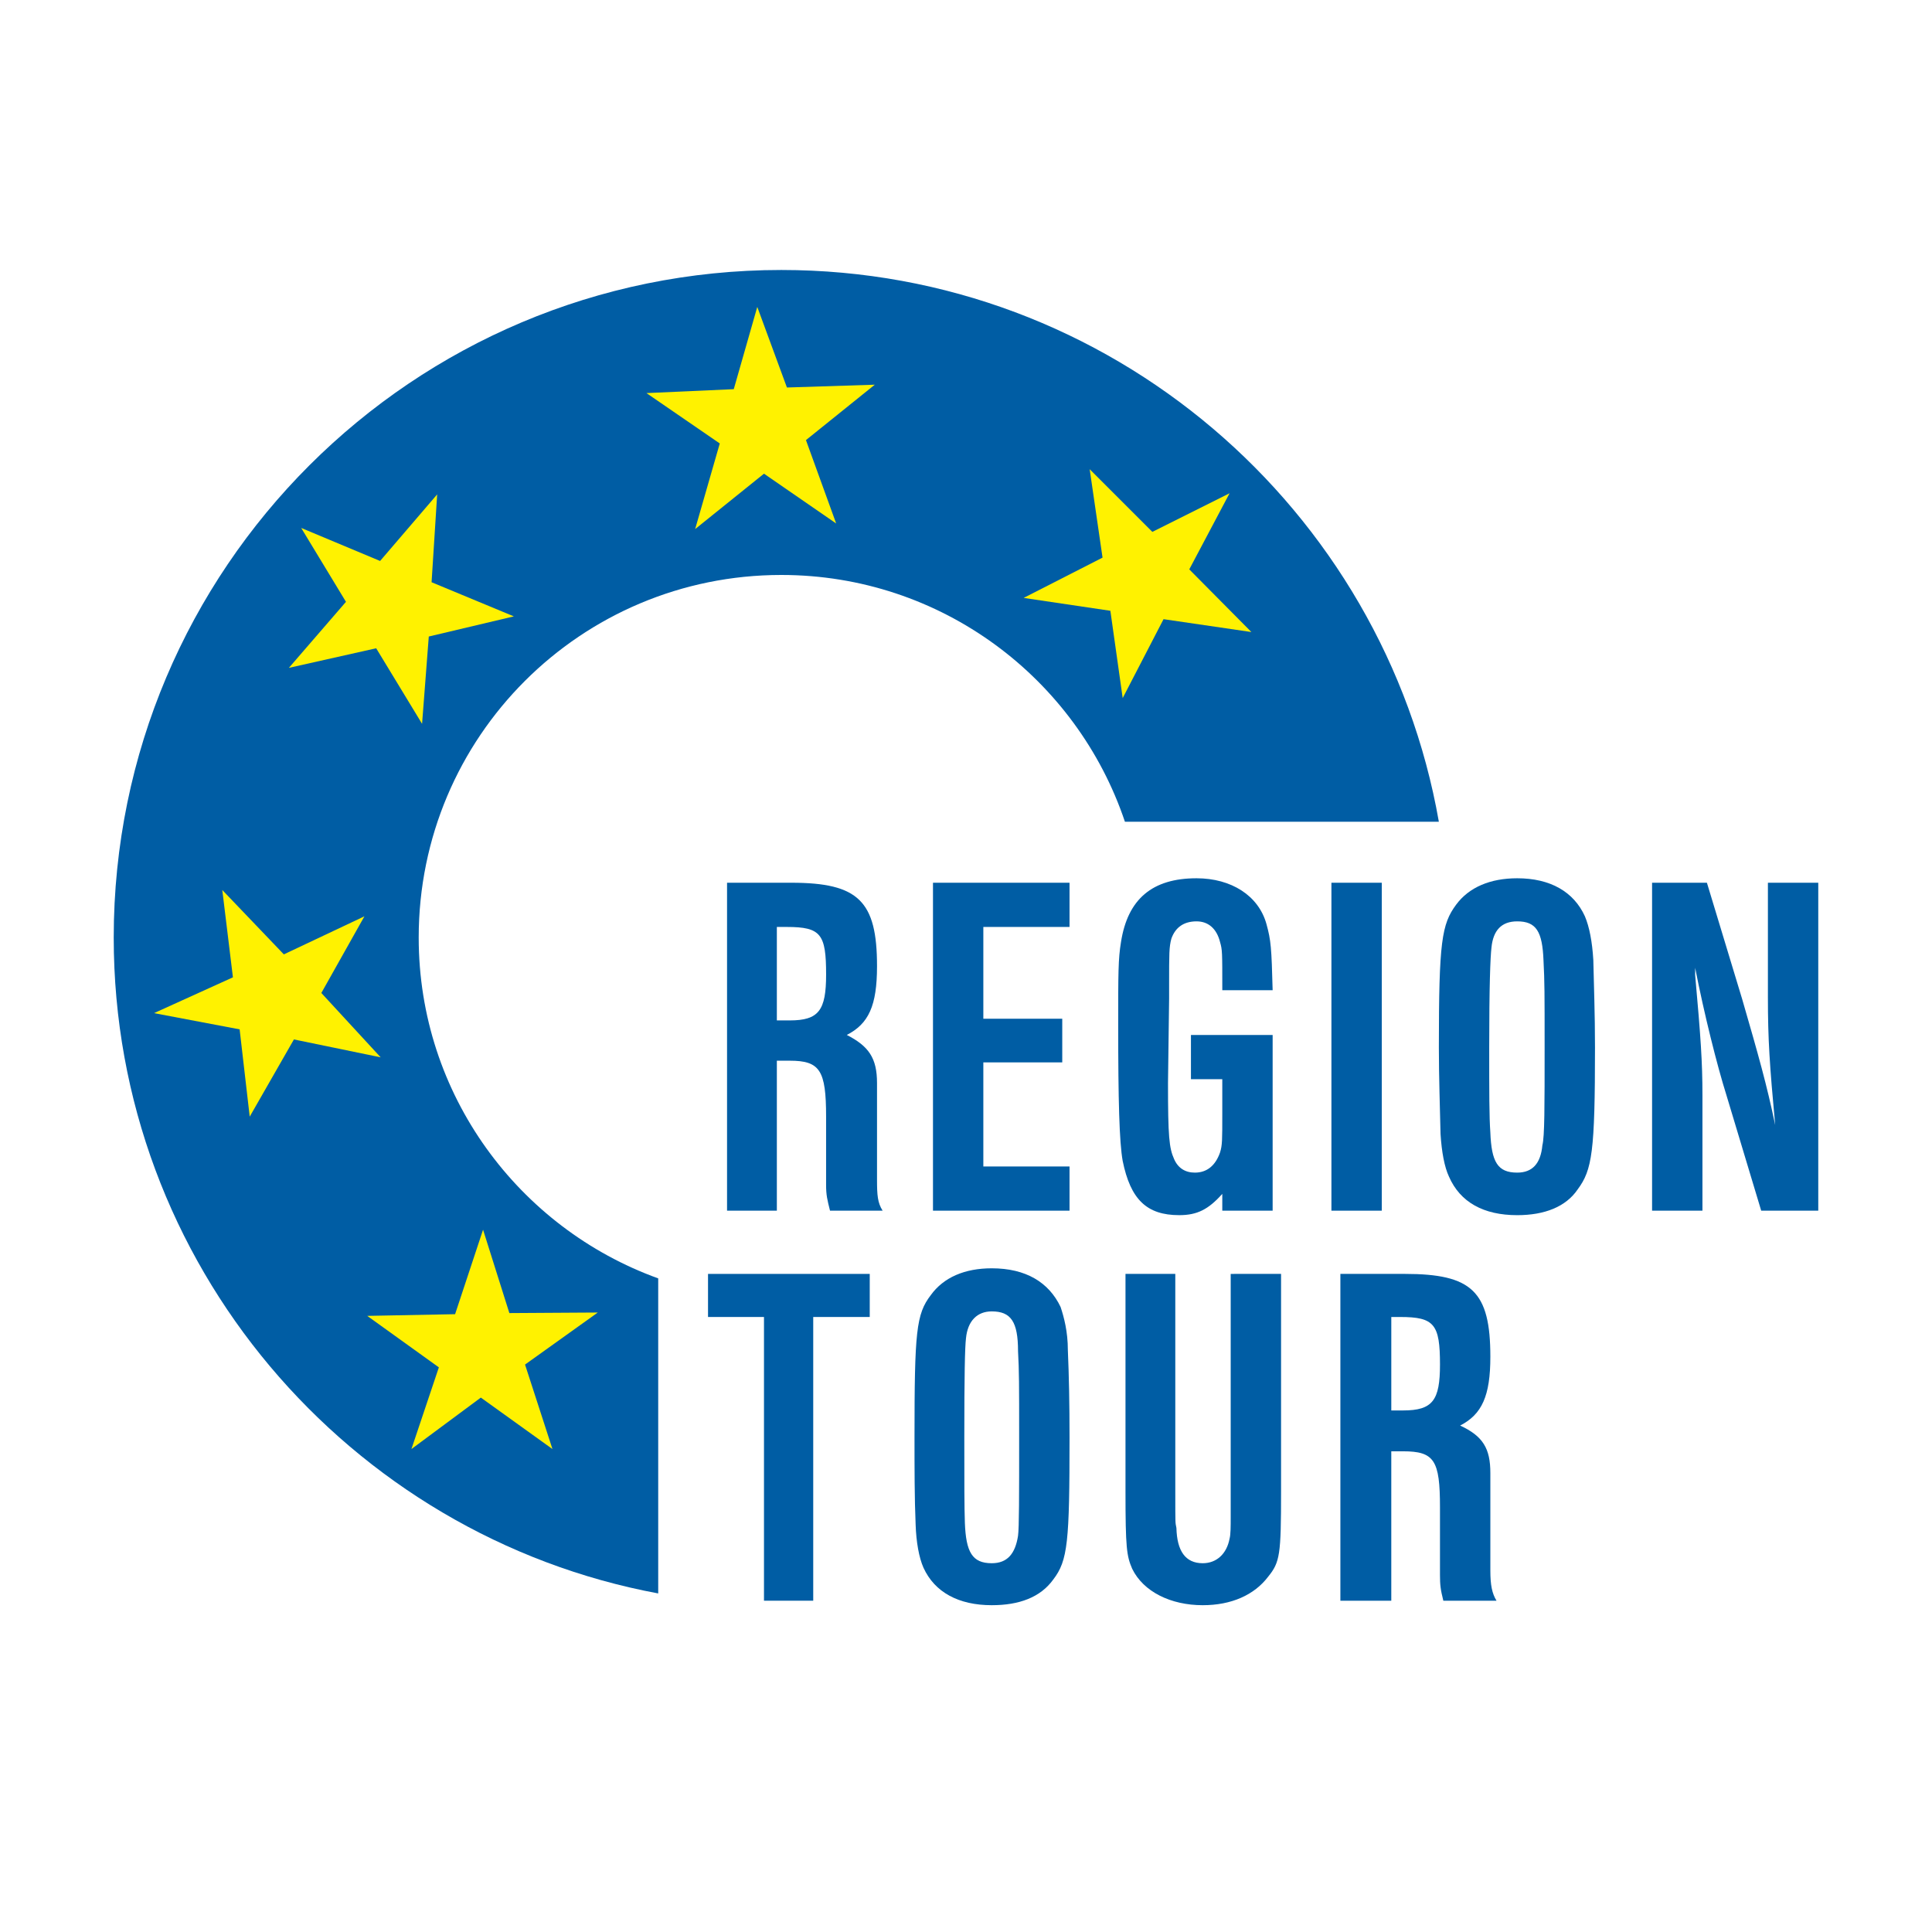
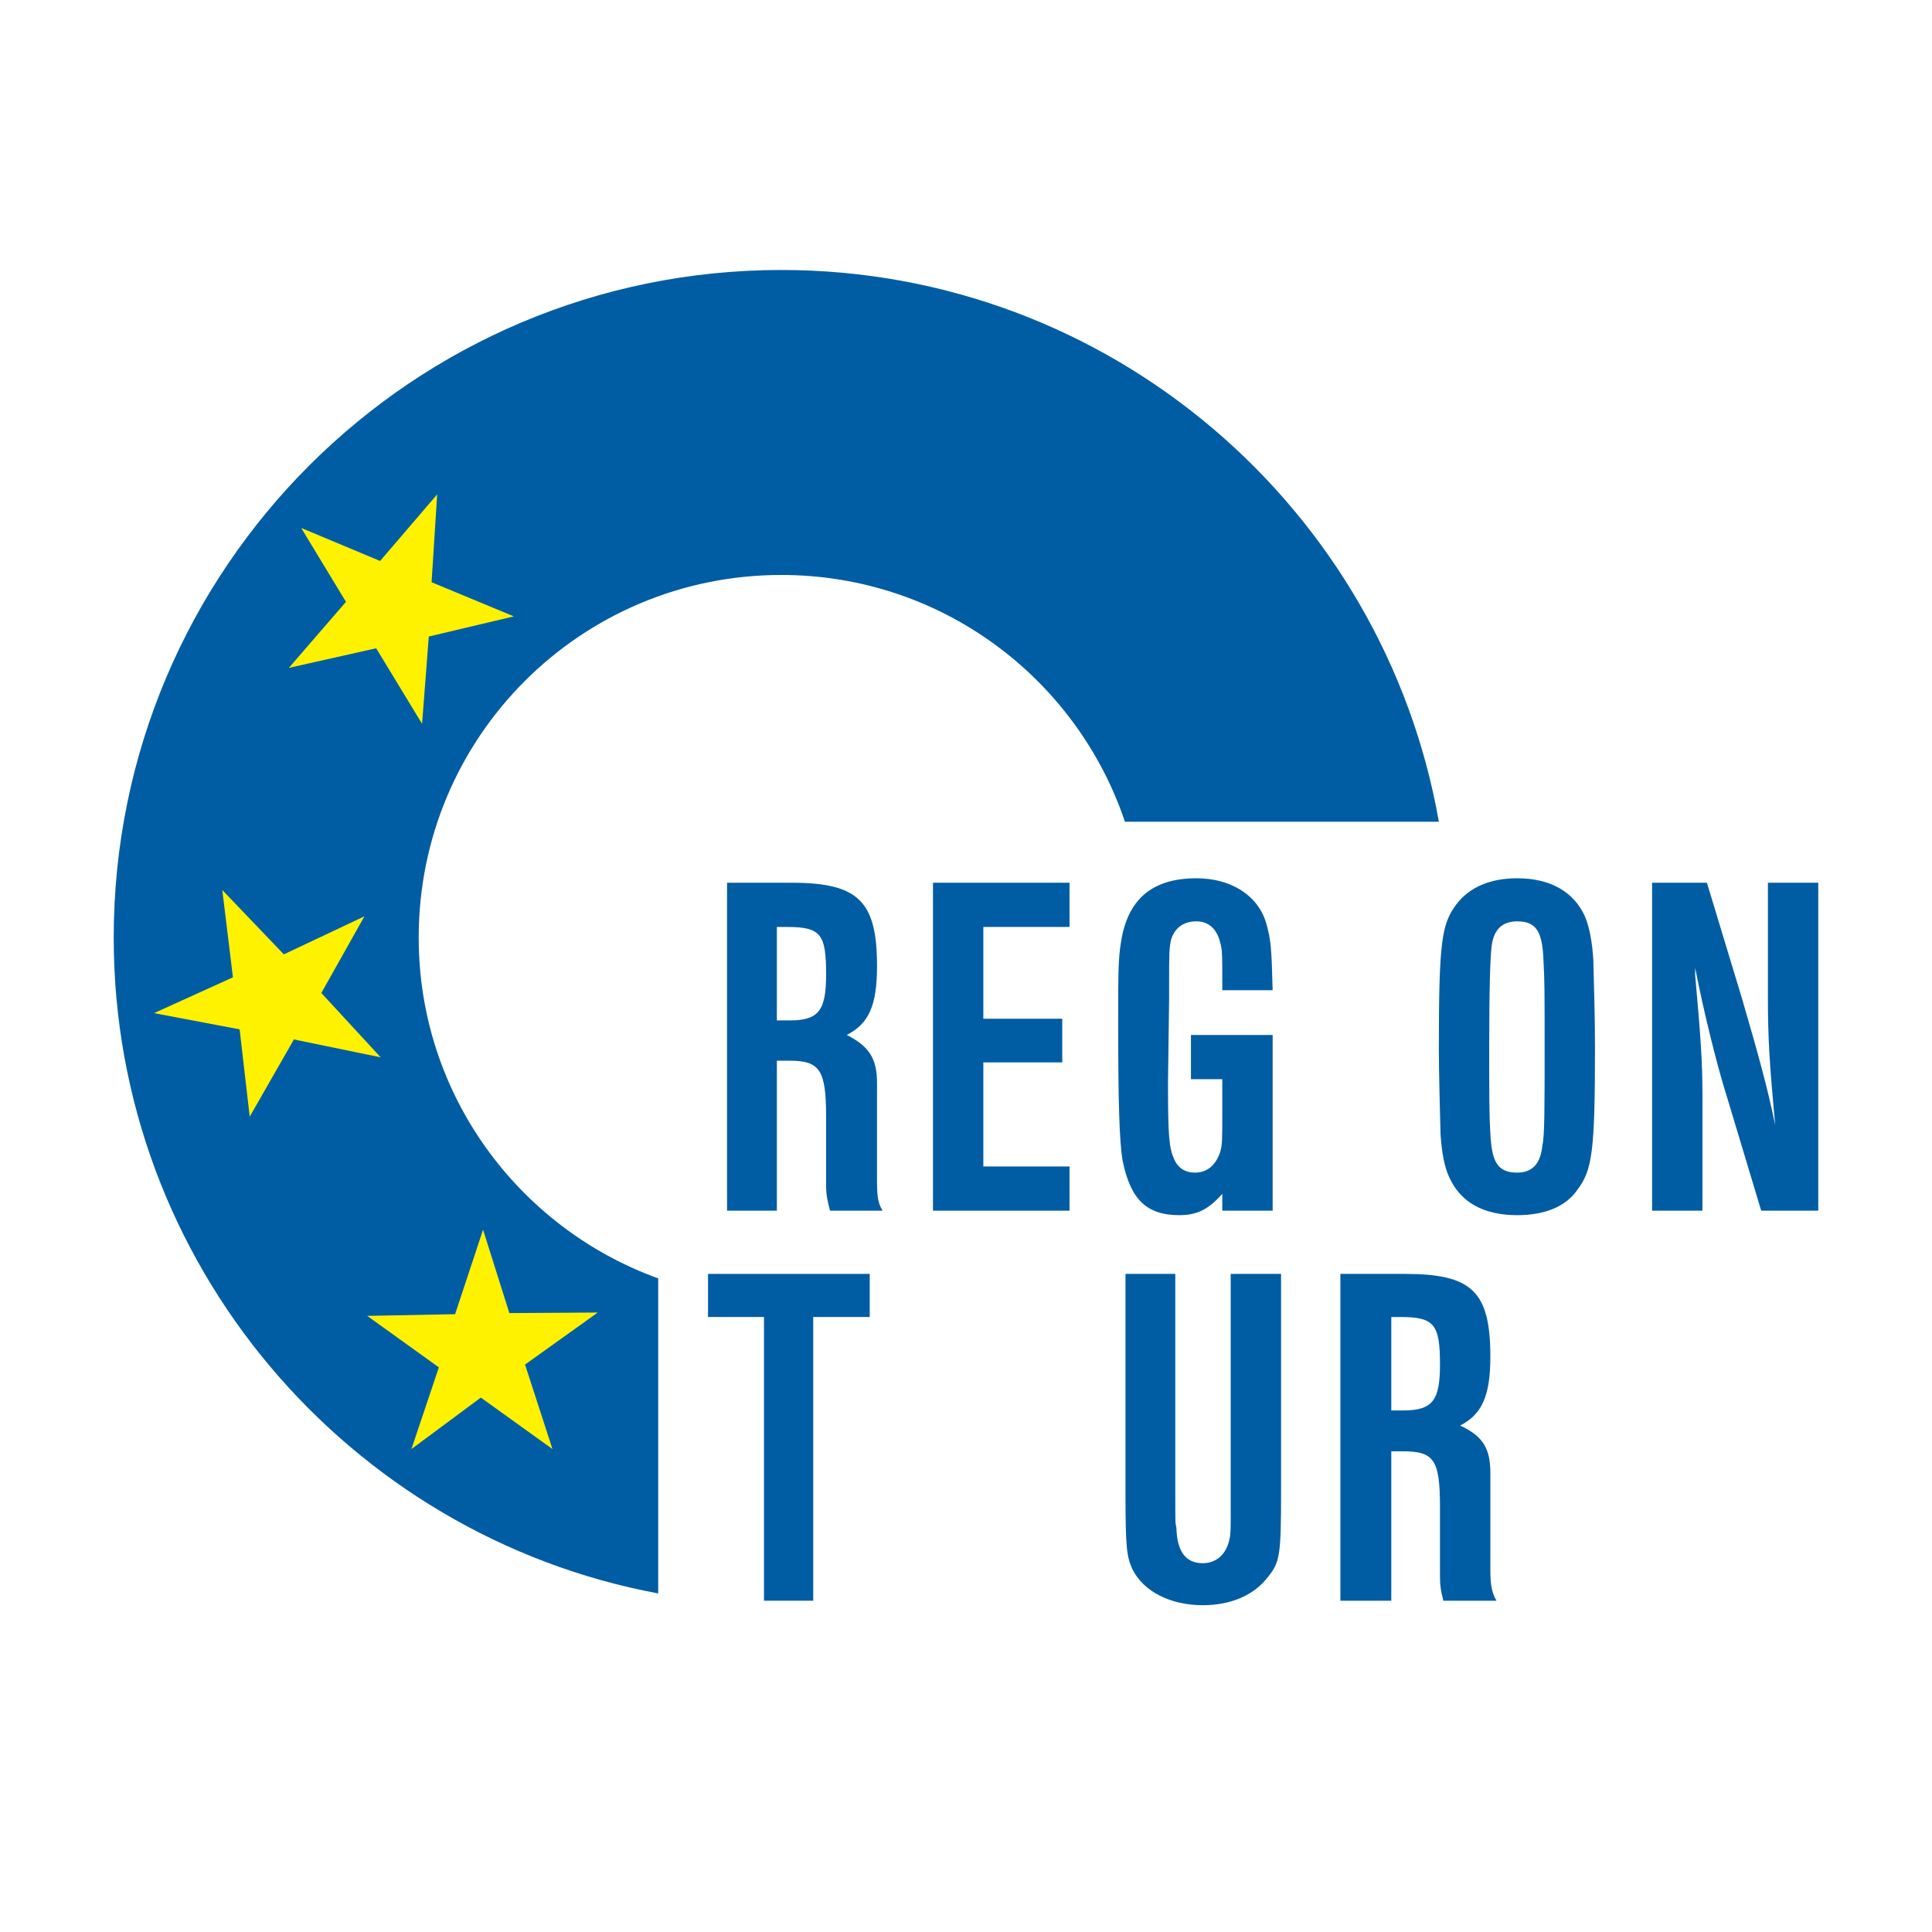
<svg xmlns="http://www.w3.org/2000/svg" version="1.0" id="Layer_1" x="0px" y="0px" width="192.756px" height="192.756px" viewBox="0 0 192.756 192.756" enable-background="new 0 0 192.756 192.756" xml:space="preserve">
  <g>
    <polygon fill-rule="evenodd" clip-rule="evenodd" fill="#FFFFFF" points="0,0 192.756,0 192.756,192.756 0,192.756 0,0  " />
    <path fill-rule="evenodd" clip-rule="evenodd" fill="#005DA4" d="M65.67,127.545c-13.901-5.025-23.896-18.312-23.896-34.002   c0-20.043,16.191-36.179,36.179-36.179c15.968,0,29.479,10.329,34.281,24.622h31.321c-5.472-31.21-32.773-55.05-65.602-55.05   c-36.737,0-66.607,29.758-66.607,66.607c0,32.551,23.449,59.684,54.324,65.434V127.545L65.67,127.545z" />
    <path fill-rule="evenodd" clip-rule="evenodd" fill="#005DA4" d="M77.507,101.807v-9.324h1.005c3.406,0,3.909,0.726,3.909,4.746   c0,3.572-0.726,4.578-3.629,4.578H77.507L77.507,101.807z M72.538,120.789h4.969v-14.963h1.284c3.015,0,3.629,0.949,3.629,5.582   v6.812c0,1.004,0.111,1.451,0.391,2.568h5.248c-0.502-0.781-0.558-1.564-0.558-3.07v-9.66c0-2.512-0.837-3.684-3.015-4.801   c2.177-1.117,3.015-2.902,3.015-6.867c0-6.477-1.842-8.319-8.542-8.319h-6.421V120.789L72.538,120.789z" />
    <polygon fill-rule="evenodd" clip-rule="evenodd" fill="#005DA4" points="106.707,92.482 98.108,92.482 98.108,101.639    105.981,101.639 105.981,105.994 98.108,105.994 98.108,116.379 106.707,116.379 106.707,120.789 93.084,120.789 93.084,88.071    106.707,88.071 106.707,92.482  " />
    <path fill-rule="evenodd" clip-rule="evenodd" fill="#005DA4" d="M121.949,98.791c0-3.852,0-4.02-0.224-4.801   c-0.335-1.34-1.173-2.066-2.345-2.066c-1.284,0-2.122,0.614-2.513,1.731c-0.224,0.838-0.224,1.452-0.224,4.578v1.396l-0.111,8.43   c0,5.361,0.111,6.477,0.614,7.594c0.391,0.893,1.116,1.34,2.065,1.34c1.229,0,2.065-0.727,2.513-2.01   c0.224-0.727,0.224-1.172,0.224-3.908v-3.406h-3.127v-4.41h8.151v17.531h-5.024v-1.676c-1.396,1.564-2.513,2.123-4.299,2.123   c-3.238,0-4.858-1.564-5.64-5.416c-0.335-1.898-0.446-5.975-0.446-13.568c0-5.136,0-6.587,0.279-8.262   c0.67-4.299,3.126-6.365,7.537-6.365c3.461,0,6.197,1.731,6.979,4.578c0.446,1.619,0.502,2.345,0.614,6.588H121.949L121.949,98.791   z" />
-     <polygon fill-rule="evenodd" clip-rule="evenodd" fill="#005DA4" points="137.86,120.789 132.836,120.789 132.836,88.071    137.86,88.071 137.86,120.789  " />
    <path fill-rule="evenodd" clip-rule="evenodd" fill="#005DA4" d="M151.372,91.924c1.898,0,2.513,1.005,2.624,3.908   c0.111,2.121,0.111,3.238,0.111,8.654c0,5.918,0,8.934-0.223,9.77c-0.168,1.844-1.005,2.736-2.513,2.736   c-1.954,0-2.568-1.061-2.68-4.02c-0.112-1.564-0.112-3.908-0.112-8.486c0-6.143,0.112-8.989,0.224-9.938   C148.971,92.817,149.809,91.924,151.372,91.924L151.372,91.924z M151.372,87.625c-2.68,0-4.802,0.893-6.086,2.625   c-1.451,1.954-1.73,3.685-1.73,14.237c0,3.016,0.111,6.086,0.167,8.654c0.112,1.785,0.391,3.293,0.838,4.242   c1.116,2.568,3.461,3.854,6.812,3.854c2.735,0,4.857-0.838,6.03-2.568c1.451-1.955,1.73-3.742,1.73-14.182   c0-3.35-0.112-6.143-0.167-8.71c-0.112-1.842-0.392-3.294-0.839-4.355C157.011,88.965,154.666,87.625,151.372,87.625   L151.372,87.625z" />
    <path fill-rule="evenodd" clip-rule="evenodd" fill="#005DA4" d="M164.827,88.071h5.472l3.518,11.612   c1.619,5.584,2.457,8.543,3.294,12.562c-0.558-6.029-0.726-8.541-0.726-12.729V88.071h5.024v32.718h-5.694l-3.462-11.502   c-0.949-3.014-2.232-8.15-3.127-12.729v0.726c0.559,6.254,0.727,8.654,0.727,12.004v11.502h-5.025V88.071L164.827,88.071z" />
    <polygon fill-rule="evenodd" clip-rule="evenodd" fill="#005DA4" points="81.136,159.703 76.223,159.703 76.223,131.396    70.64,131.396 70.64,127.098 86.774,127.098 86.774,131.396 81.136,131.396 81.136,159.703  " />
-     <path fill-rule="evenodd" clip-rule="evenodd" fill="#005DA4" d="M98.946,130.838c1.898,0,2.624,1.006,2.624,3.965   c0.111,2.064,0.111,3.182,0.111,8.598c0,5.975,0,8.99-0.111,9.826c-0.279,1.787-1.061,2.736-2.624,2.736   c-1.954,0-2.568-1.117-2.68-4.02c-0.056-1.564-0.056-3.965-0.056-8.543c0-6.141,0.056-8.988,0.167-9.883   C96.545,131.787,97.495,130.838,98.946,130.838L98.946,130.838z M98.946,126.539c-2.68,0-4.801,0.895-6.086,2.682   c-1.451,1.896-1.619,3.627-1.619,14.18c0,3.016,0,6.141,0.112,8.709c0.056,1.732,0.335,3.295,0.782,4.301   c1.117,2.455,3.517,3.74,6.812,3.74c2.735,0,4.857-0.781,6.142-2.568c1.451-1.898,1.619-3.74,1.619-14.182   c0-3.293-0.056-6.141-0.168-8.709c0-1.844-0.391-3.295-0.726-4.299C104.641,127.936,102.352,126.539,98.946,126.539L98.946,126.539   z" />
    <path fill-rule="evenodd" clip-rule="evenodd" fill="#005DA4" d="M127.812,127.098v21.719c0,6.309-0.111,7.035-1.285,8.486   c-1.396,1.842-3.685,2.848-6.531,2.848c-3.183,0-5.918-1.34-7.035-3.629c-0.559-1.285-0.67-2.123-0.67-7.705v-21.719h4.969v21.775   c0,3.404,0,2.959,0.112,3.572c0.056,2.289,0.893,3.518,2.624,3.518c1.396,0,2.4-0.949,2.68-2.457   c0.111-0.391,0.111-1.229,0.111-2.121v-2.512v-21.775H127.812L127.812,127.098z" />
    <path fill-rule="evenodd" clip-rule="evenodd" fill="#005DA4" d="M138.81,140.721v-9.324h0.894c3.405,0,3.964,0.727,3.964,4.746   c0,3.572-0.726,4.578-3.685,4.578H138.81L138.81,140.721z M133.729,159.703h5.08v-14.906h1.173c3.126,0,3.685,0.893,3.685,5.582   v6.756c0,1.006,0.056,1.451,0.335,2.568h5.305c-0.447-0.727-0.614-1.562-0.614-3.014v-9.715c0-2.457-0.726-3.686-3.016-4.746   c2.178-1.117,3.016-2.959,3.016-6.867c0-6.533-1.843-8.264-8.543-8.264h-6.42V159.703L133.729,159.703z" />
-     <polygon fill-rule="evenodd" clip-rule="evenodd" fill="#FFF200" points="118.654,56.806 124.852,63.059 116.087,61.775    112.011,69.647 110.782,60.938 102.129,59.653 110.001,55.634 108.717,46.812 114.97,53.065 122.675,49.213 118.654,56.806  " />
-     <polygon fill-rule="evenodd" clip-rule="evenodd" fill="#FFF200" points="78.512,38.661 87.278,38.381 80.41,43.909 83.425,52.228    76.223,47.259 69.355,52.786 71.812,44.244 64.498,39.219 73.208,38.828 75.553,30.621 78.512,38.661  " />
    <polygon fill-rule="evenodd" clip-rule="evenodd" fill="#FFF200" points="37.922,55.968 43.617,49.325 43.059,58.09 51.266,61.496    42.78,63.506 42.11,72.216 37.531,64.678 28.822,66.632 34.517,60.044 30.05,52.674 37.922,55.968  " />
    <polygon fill-rule="evenodd" clip-rule="evenodd" fill="#FFF200" points="23.239,97.508 22.178,88.797 28.319,95.218    36.359,91.421 32.06,99.07 37.979,105.49 29.324,103.705 24.914,111.408 23.908,102.699 15.367,101.08 23.239,97.508  " />
    <polygon fill-rule="evenodd" clip-rule="evenodd" fill="#FFF200" points="43.785,136.422 36.638,131.285 45.404,131.117    48.195,122.688 50.819,131.006 59.641,130.951 52.383,136.143 55.119,144.572 47.972,139.438 41.049,144.572 43.785,136.422  " />
  </g>
</svg>